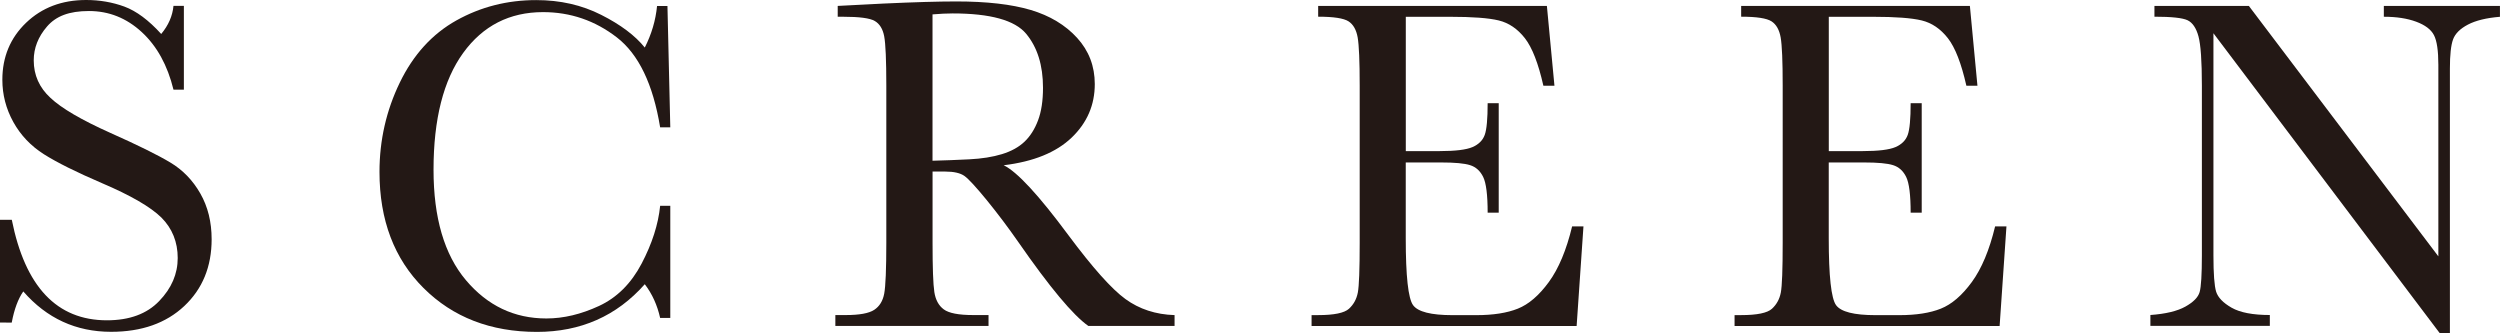
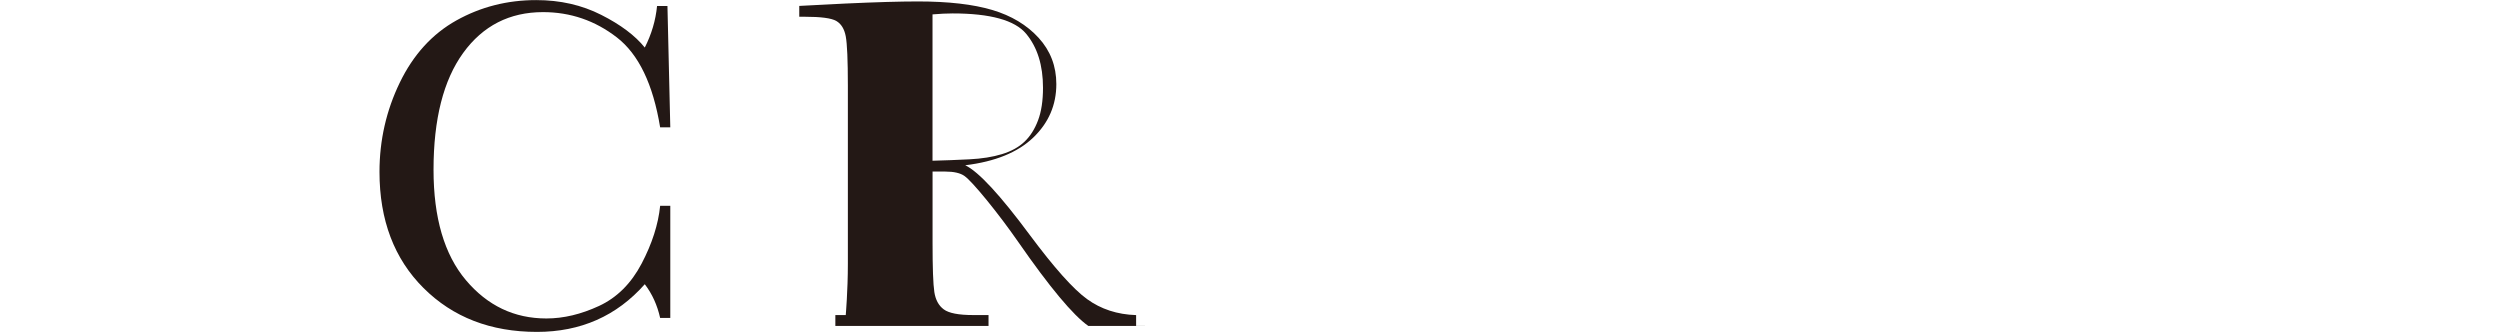
<svg xmlns="http://www.w3.org/2000/svg" id="_レイヤー_2" viewBox="0 0 519.51 69.25">
  <defs>
    <style>.cls-1{fill:#231815;}</style>
  </defs>
  <g id="_レイヤー_1-2">
-     <path class="cls-1" d="M0,67.05v-21.38h2.45c2.78,13.93,9.37,20.89,19.77,20.89,4.68,0,8.3-1.33,10.86-4,2.57-2.66,3.85-5.65,3.85-8.95s-1.13-6.13-3.38-8.39c-2.26-2.22-6.38-4.61-12.36-7.16-5.33-2.29-9.35-4.29-12.07-6.01-2.71-1.72-4.83-3.95-6.35-6.69-1.52-2.75-2.28-5.67-2.28-8.78C.49,11.84,2.13,7.89,5.42,4.73,8.71,1.58,12.87,0,17.9,0c2.81,0,5.46.46,7.95,1.37,2.48.92,5.04,2.81,7.65,5.69,1.5-1.8,2.35-3.74,2.55-5.84h2.16v17.41h-2.16c-1.24-5.07-3.44-9.06-6.6-11.97-3.16-2.91-6.81-4.37-10.96-4.37s-6.86,1.07-8.71,3.21c-1.85,2.14-2.77,4.49-2.77,7.04,0,3.07,1.16,5.67,3.48,7.8,2.29,2.16,6.43,4.58,12.41,7.26,5.72,2.55,9.88,4.6,12.48,6.16,2.6,1.55,4.68,3.7,6.25,6.45,1.57,2.75,2.35,5.92,2.35,9.51,0,5.69-1.9,10.32-5.69,13.88-3.79,3.56-8.86,5.35-15.2,5.35-7.29,0-13.37-2.79-18.25-8.39-1.08,1.54-1.88,3.7-2.4,6.47H0Z" />
    <path class="cls-1" d="M137.18,42.77h2.11v23.3h-2.11c-.59-2.65-1.65-4.99-3.19-7.01-5.85,6.61-13.32,9.91-22.41,9.91-9.61,0-17.47-3.04-23.57-9.12-6.1-6.08-9.15-14.13-9.15-24.13,0-6.57,1.41-12.76,4.22-18.56,2.81-5.8,6.74-10.11,11.77-12.92,5.04-2.81,10.56-4.22,16.58-4.22,4.97,0,9.47,1.02,13.51,3.07,4.04,2.04,7.05,4.31,9.05,6.79,1.41-2.78,2.26-5.66,2.55-8.63h2.16l.59,25.21h-2.11c-1.47-8.96-4.47-15.19-9-18.69-4.53-3.5-9.64-5.25-15.33-5.25-6.96,0-12.5,2.83-16.6,8.48-4.1,5.66-6.16,13.75-6.16,24.28,0,9.97,2.24,17.62,6.72,22.93,4.48,5.31,10.05,7.97,16.73,7.97,3.56,0,7.21-.87,10.94-2.6s6.68-4.67,8.85-8.8c2.17-4.14,3.46-8.13,3.85-11.99Z" />
-     <path class="cls-1" d="M244.06,67.73h-17.9c-3.17-2.22-8.03-8.04-14.57-17.46-2.09-3.01-4.27-5.89-6.52-8.66-2.26-2.76-3.81-4.45-4.66-5.05-.85-.6-2.18-.91-3.97-.91h-2.65v14.76c0,5.23.12,8.66.37,10.28.25,1.62.9,2.82,1.96,3.6,1.06.79,3.1,1.18,6.11,1.18h3.19v2.26h-31.83v-2.26h2.16c2.84,0,4.81-.36,5.91-1.08,1.1-.72,1.79-1.84,2.08-3.36s.44-5.06.44-10.62V17.8c0-5.3-.15-8.71-.44-10.25-.29-1.54-.95-2.6-1.96-3.19-1.01-.59-3.2-.88-6.57-.88h-1.13V1.23l9.52-.49c6.34-.29,11.38-.44,15.11-.44,6.34,0,11.5.59,15.47,1.77,3.97,1.18,7.19,3.11,9.64,5.79,2.45,2.68,3.68,5.89,3.68,9.61,0,4.35-1.6,8.06-4.81,11.13-3.21,3.07-7.91,4.99-14.12,5.74,2.78,1.34,7.26,6.18,13.44,14.52,5.04,6.77,8.99,11.2,11.87,13.29,2.88,2.09,6.28,3.21,10.2,3.33v2.26ZM193.79,33.4c2.45-.06,4.99-.16,7.6-.29,2.62-.13,4.89-.49,6.82-1.08,1.93-.59,3.49-1.45,4.68-2.58,1.19-1.13,2.13-2.61,2.82-4.44.69-1.83,1.03-4.09,1.03-6.77,0-4.68-1.17-8.42-3.51-11.23-2.34-2.81-7.43-4.22-15.28-4.22-1.21,0-2.6.07-4.17.2v30.41Z" />
-     <path class="cls-1" d="M326.7,47.04h2.35l-1.42,20.7h-55.08v-2.26h1.37c3.3,0,5.44-.44,6.4-1.32.96-.88,1.58-2,1.84-3.36.26-1.36.39-4.81.39-10.37V17.8c0-5.07-.14-8.4-.42-10.01-.28-1.6-.92-2.72-1.91-3.36-1-.64-3.1-.96-6.3-.96V1.23h47.53l1.57,16.58h-2.3c-1.05-4.64-2.33-7.94-3.85-9.88-1.52-1.94-3.33-3.17-5.42-3.68-2.09-.51-5.46-.76-10.1-.76h-9.22v27.91h7.06c3.24,0,5.5-.28,6.79-.83,1.29-.56,2.14-1.4,2.55-2.53.41-1.13.61-3.33.61-6.6h2.3v22.76h-2.3c0-3.69-.31-6.17-.93-7.43-.62-1.26-1.53-2.08-2.72-2.45-1.19-.38-3.21-.56-6.06-.56h-7.31v15.74c0,7.88.51,12.52,1.52,13.91,1.01,1.39,3.74,2.08,8.19,2.08h4.95c3.5,0,6.38-.45,8.63-1.35,2.26-.9,4.41-2.75,6.45-5.54,2.04-2.8,3.65-6.65,4.83-11.55Z" />
-     <path class="cls-1" d="M414.6,47.04h2.35l-1.42,20.7h-55.08v-2.26h1.37c3.3,0,5.44-.44,6.4-1.32.96-.88,1.58-2,1.84-3.36.26-1.36.39-4.81.39-10.37V17.8c0-5.07-.14-8.4-.42-10.01-.28-1.6-.92-2.72-1.91-3.36-1-.64-3.1-.96-6.3-.96V1.23h47.53l1.57,16.58h-2.3c-1.05-4.64-2.33-7.94-3.85-9.88-1.52-1.94-3.33-3.17-5.42-3.68-2.09-.51-5.46-.76-10.1-.76h-9.22v27.91h7.06c3.24,0,5.5-.28,6.79-.83,1.29-.56,2.14-1.4,2.55-2.53.41-1.13.61-3.33.61-6.6h2.3v22.76h-2.3c0-3.69-.31-6.17-.93-7.43-.62-1.26-1.53-2.08-2.72-2.45-1.19-.38-3.21-.56-6.06-.56h-7.31v15.74c0,7.88.51,12.52,1.52,13.91,1.01,1.39,3.74,2.08,8.19,2.08h4.95c3.5,0,6.38-.45,8.63-1.35,2.26-.9,4.41-2.75,6.45-5.54,2.04-2.8,3.65-6.65,4.83-11.55Z" />
-     <path class="cls-1" d="M507,69.25l-47.04-62.34v46.15c0,3.83.19,6.34.56,7.55.38,1.21,1.45,2.32,3.21,3.33,1.77,1.01,4.41,1.52,7.95,1.52v2.26h-24.82v-2.26c3.17-.23,5.59-.81,7.26-1.74,1.67-.93,2.66-1.94,2.97-3.02.31-1.08.47-3.63.47-7.65V17.8c0-5.1-.24-8.52-.71-10.25-.47-1.73-1.23-2.84-2.26-3.34-1.03-.49-3.33-.74-6.89-.74V1.23h19.62l39.38,52.04V13.49c0-2.94-.3-5-.91-6.18-.61-1.18-1.84-2.11-3.7-2.8-1.86-.69-4.1-1.03-6.72-1.03V1.23h24.13v2.26c-2.81.23-5.03.77-6.65,1.62-1.62.85-2.65,1.87-3.09,3.07-.44,1.19-.66,3.21-.66,6.06v55.03h-2.11Z" />
+     <path class="cls-1" d="M244.06,67.73h-17.9c-3.17-2.22-8.03-8.04-14.57-17.46-2.09-3.01-4.27-5.89-6.52-8.66-2.26-2.76-3.81-4.45-4.66-5.05-.85-.6-2.18-.91-3.97-.91h-2.65v14.76c0,5.23.12,8.66.37,10.28.25,1.62.9,2.82,1.96,3.6,1.06.79,3.1,1.18,6.11,1.18h3.19v2.26h-31.83v-2.26h2.16s.44-5.06.44-10.62V17.8c0-5.3-.15-8.71-.44-10.25-.29-1.54-.95-2.6-1.96-3.19-1.01-.59-3.2-.88-6.57-.88h-1.13V1.23l9.52-.49c6.34-.29,11.38-.44,15.11-.44,6.34,0,11.5.59,15.47,1.77,3.97,1.18,7.19,3.11,9.64,5.79,2.45,2.68,3.68,5.89,3.68,9.61,0,4.35-1.6,8.06-4.81,11.13-3.21,3.07-7.91,4.99-14.12,5.74,2.78,1.34,7.26,6.18,13.44,14.52,5.04,6.77,8.99,11.2,11.87,13.29,2.88,2.09,6.28,3.21,10.2,3.33v2.26ZM193.79,33.4c2.45-.06,4.99-.16,7.6-.29,2.62-.13,4.89-.49,6.82-1.08,1.93-.59,3.49-1.45,4.68-2.58,1.19-1.13,2.13-2.61,2.82-4.44.69-1.83,1.03-4.09,1.03-6.77,0-4.68-1.17-8.42-3.51-11.23-2.34-2.81-7.43-4.22-15.28-4.22-1.21,0-2.6.07-4.17.2v30.41Z" />
  </g>
</svg>